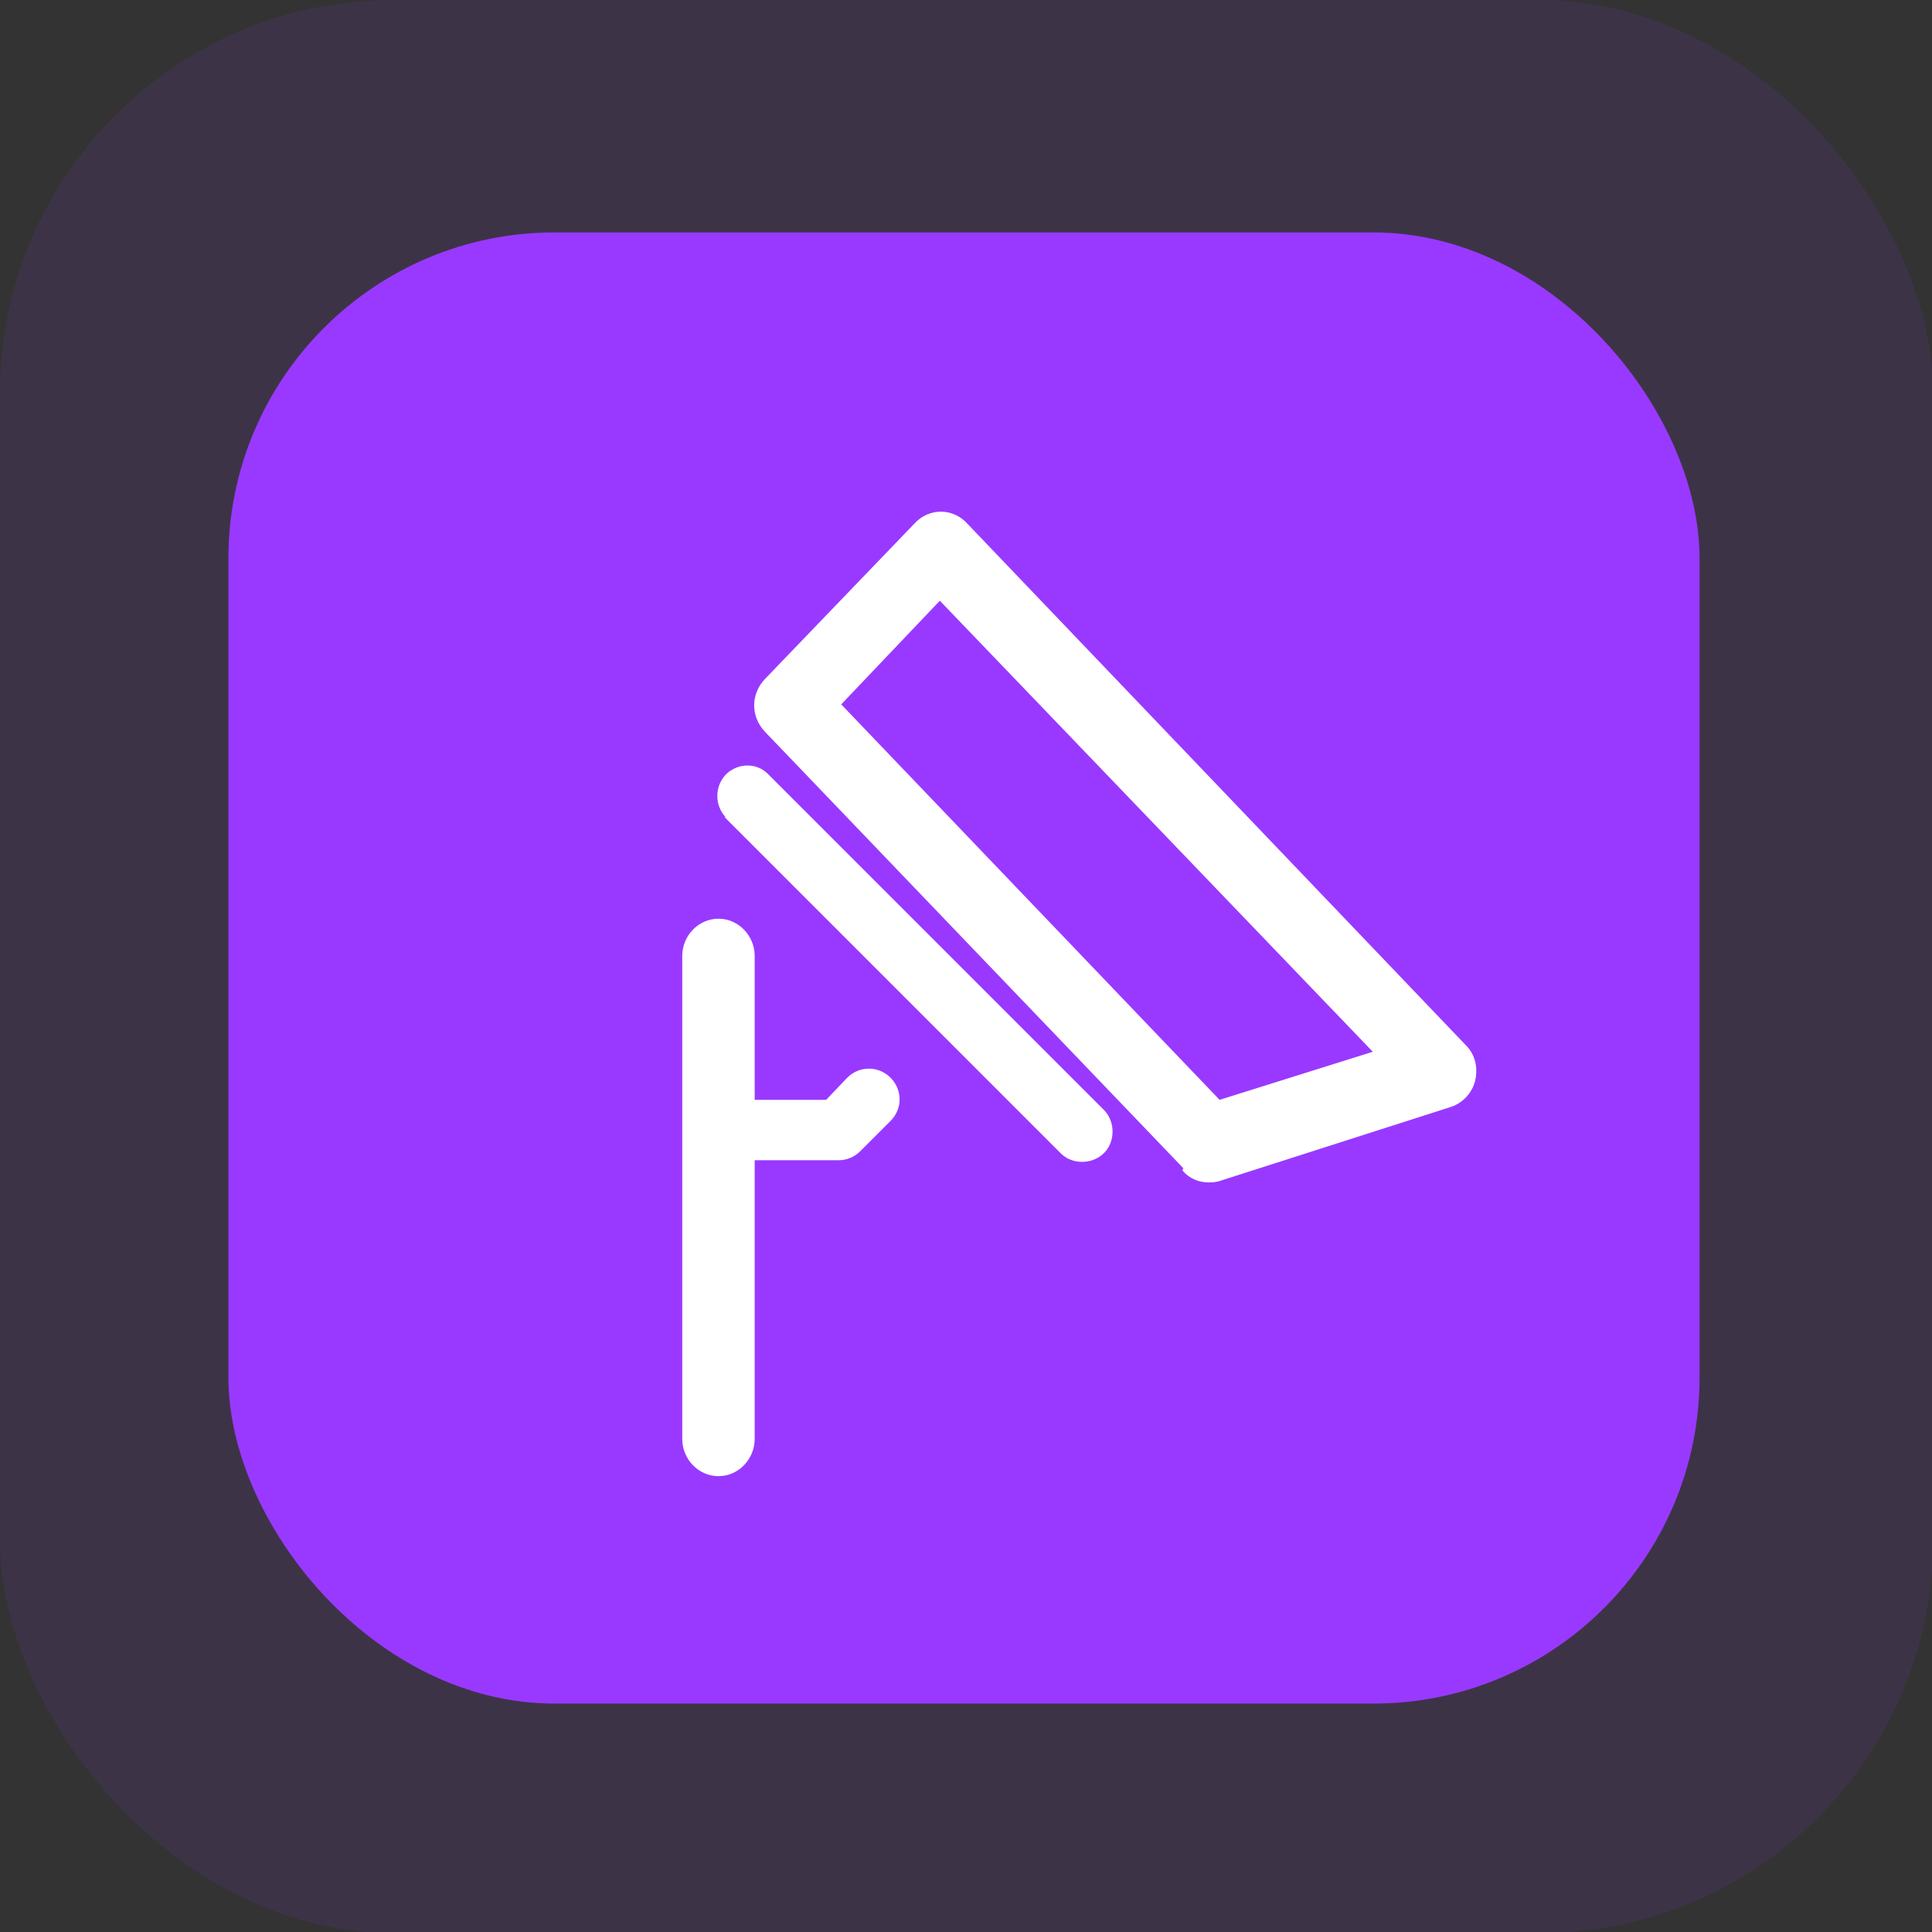
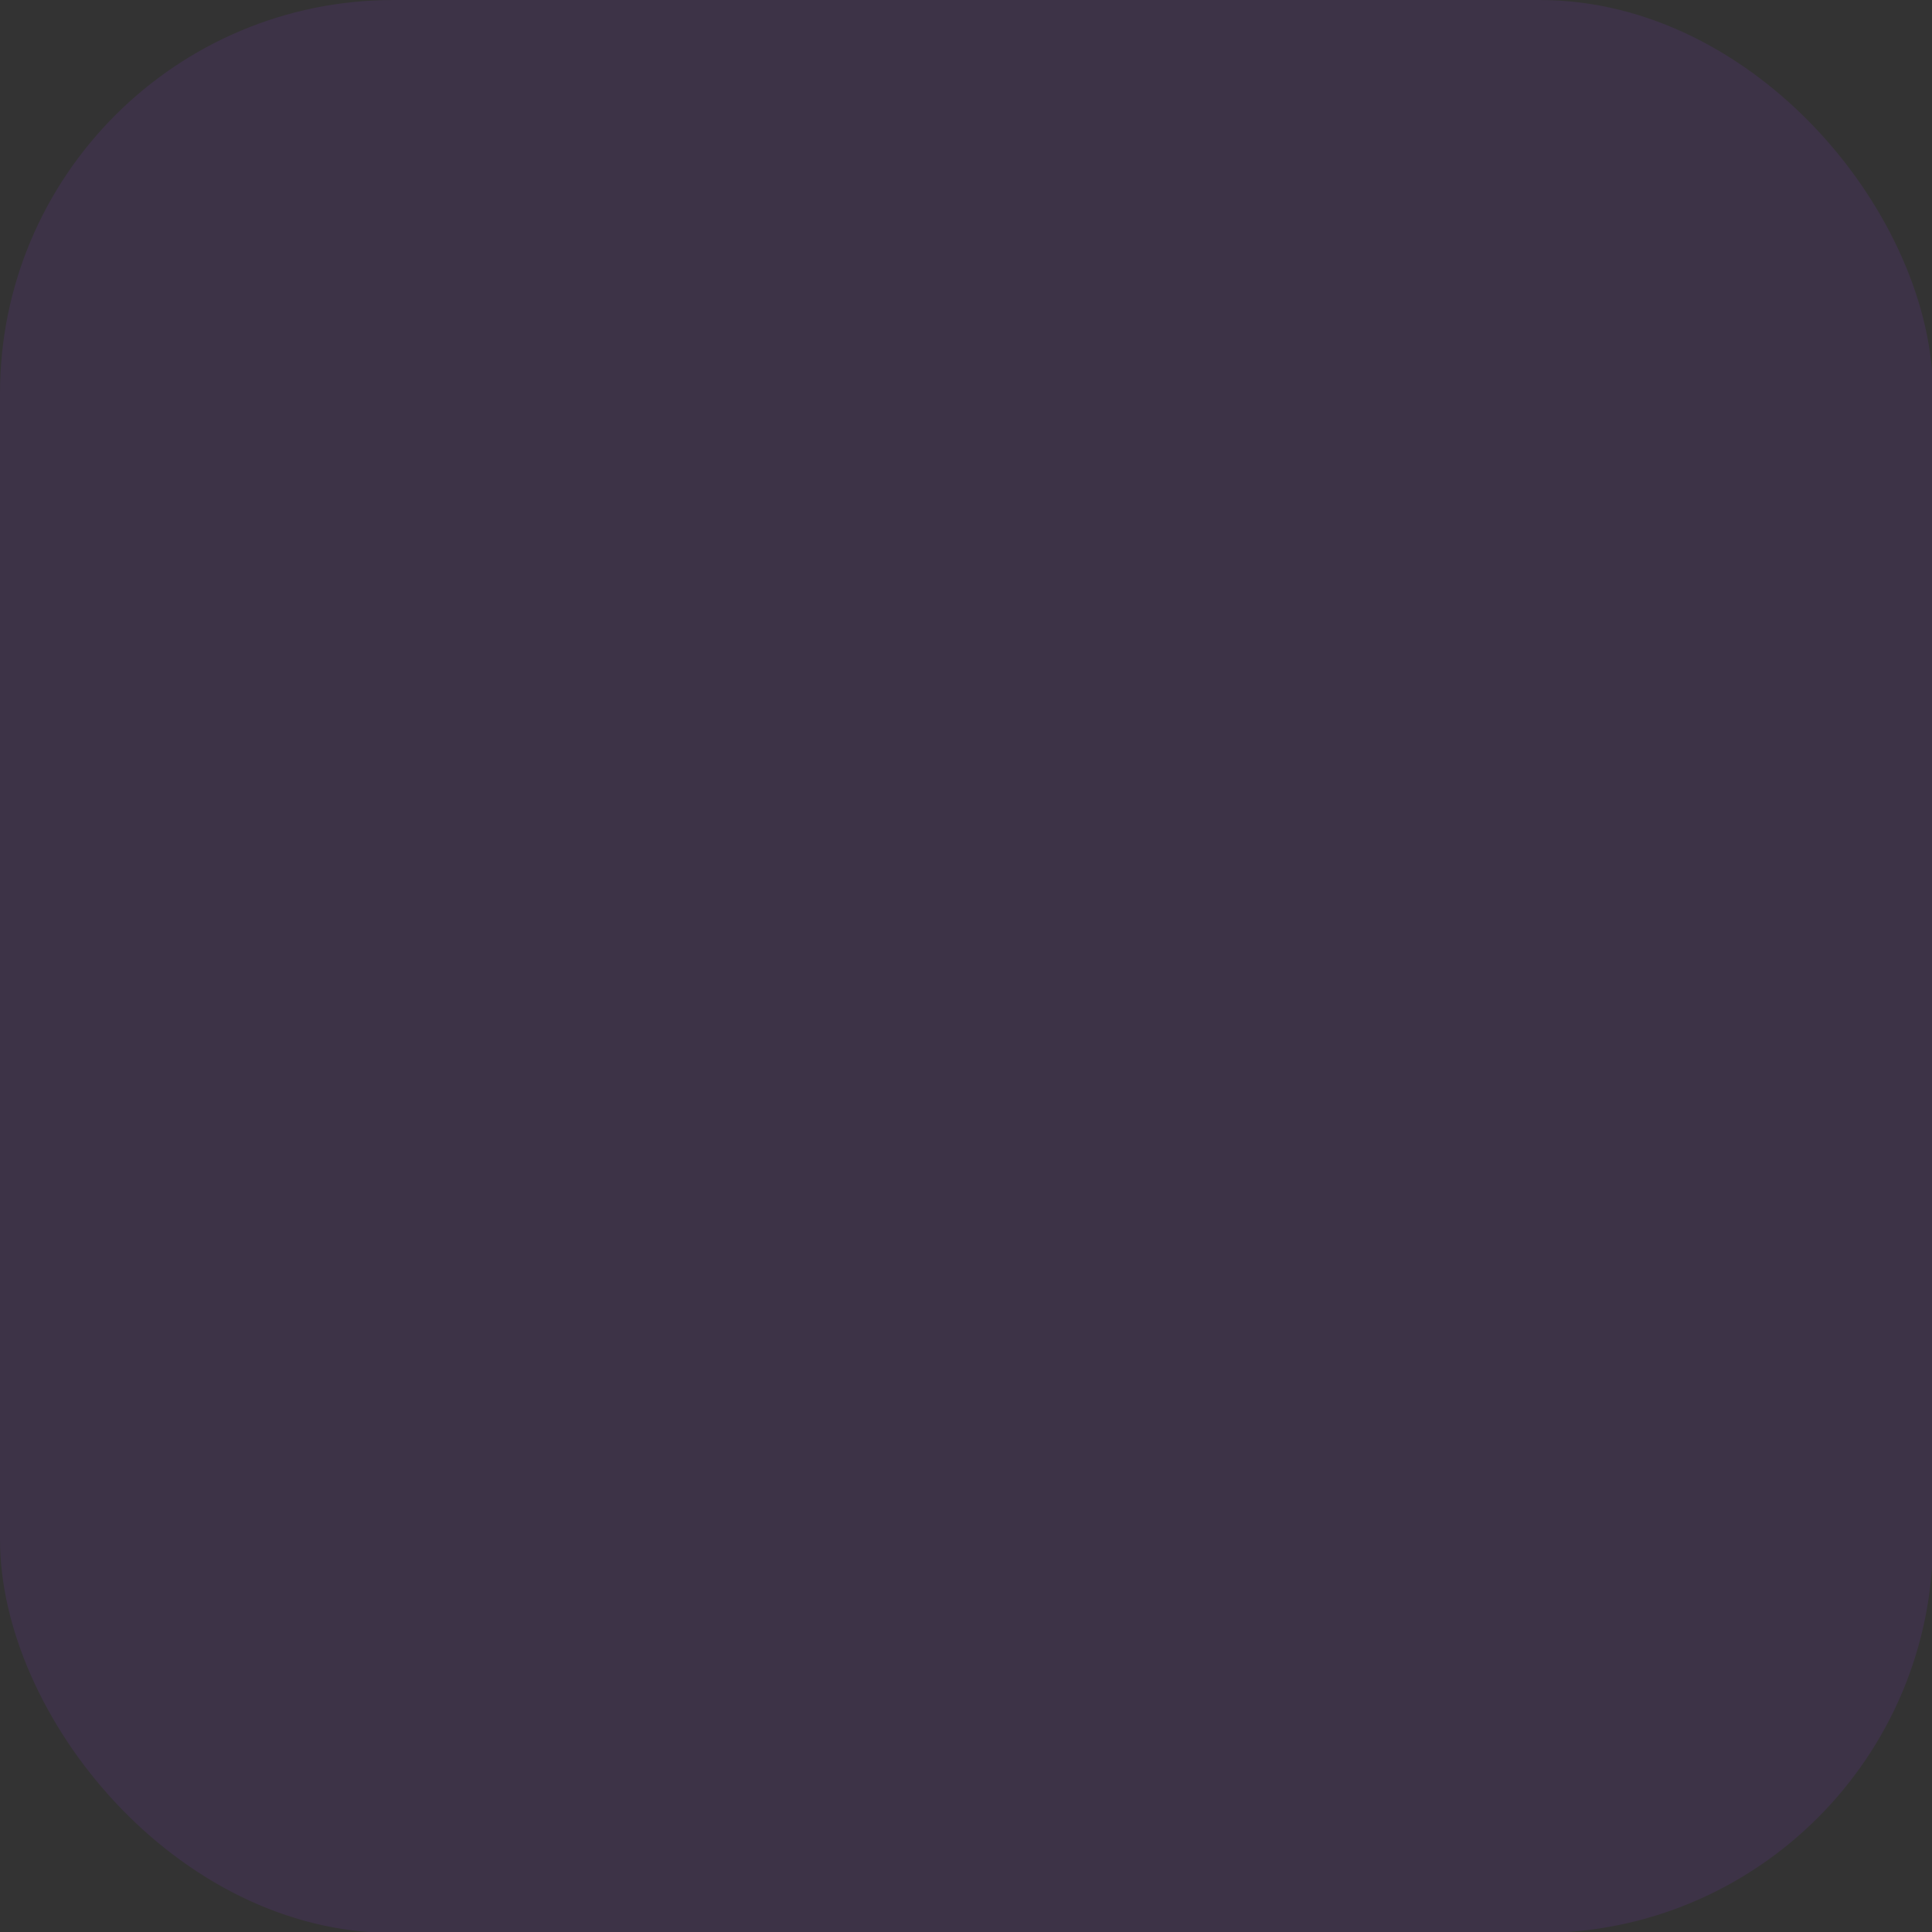
<svg xmlns="http://www.w3.org/2000/svg" version="1.1" viewBox="0 0 192 192">
  <rect x="0" y="0" width="192" height="192" fill="#333333" stroke="none" />
  <g>
    <g id="logo">
      <rect y="0" width="192.1" height="192.1" rx="39.1" ry="39.1" style="fill: #9939ff; opacity: .1;" />
-       <rect x="22.7" y="23.1" width="146.2" height="146.2" rx="32.4" ry="32.4" style="fill: #9939ff;" />
-       <path d="M84.2,107.1c1.2-1.2,3.1-1.2,4.3,0s1.2,3.1,0,4.3l-3,3c-.6.6-1.4.9-2.1.9h-9.1c-1.7,0-3-1.4-3-3s1.4-3,3-3h7.8l2.1-2.2h0ZM72.1,81.2c-1.1-1.2-1.1-3.1.1-4.3,1.2-1.1,3-1.1,4.1,0l33.3,33.3c1.2,1.1,1.3,3.1.2,4.3-1.1,1.2-3.1,1.3-4.3.2,0,0-.1-.1-.2-.2,0,0-33.3-33.3-33.3-33.3Z" style="fill: #fff;" />
-       <path d="M136.5,104.6l-43.1-44.9-9.8,10.3,37.6,39.3,15.3-4.8ZM117.6,116.1l-41.6-43.4c-1.4-1.5-1.4-3.7,0-5.2l15-15.6c1.4-1.4,3.6-1.4,5,0h0c0,0,49.7,52,49.7,52,.9.9,1.2,2.2.9,3.5-.3,1.2-1.2,2.2-2.4,2.6l-23.1,7.4c-1.3.3-2.7,0-3.6-1.1ZM67.8,95c0-2,1.6-3.7,3.6-3.7s3.6,1.7,3.6,3.7v48c0,2-1.6,3.7-3.6,3.7-2,0-3.6-1.7-3.6-3.7v-48Z" style="fill: #fff;" />
    </g>
  </g>
</svg>